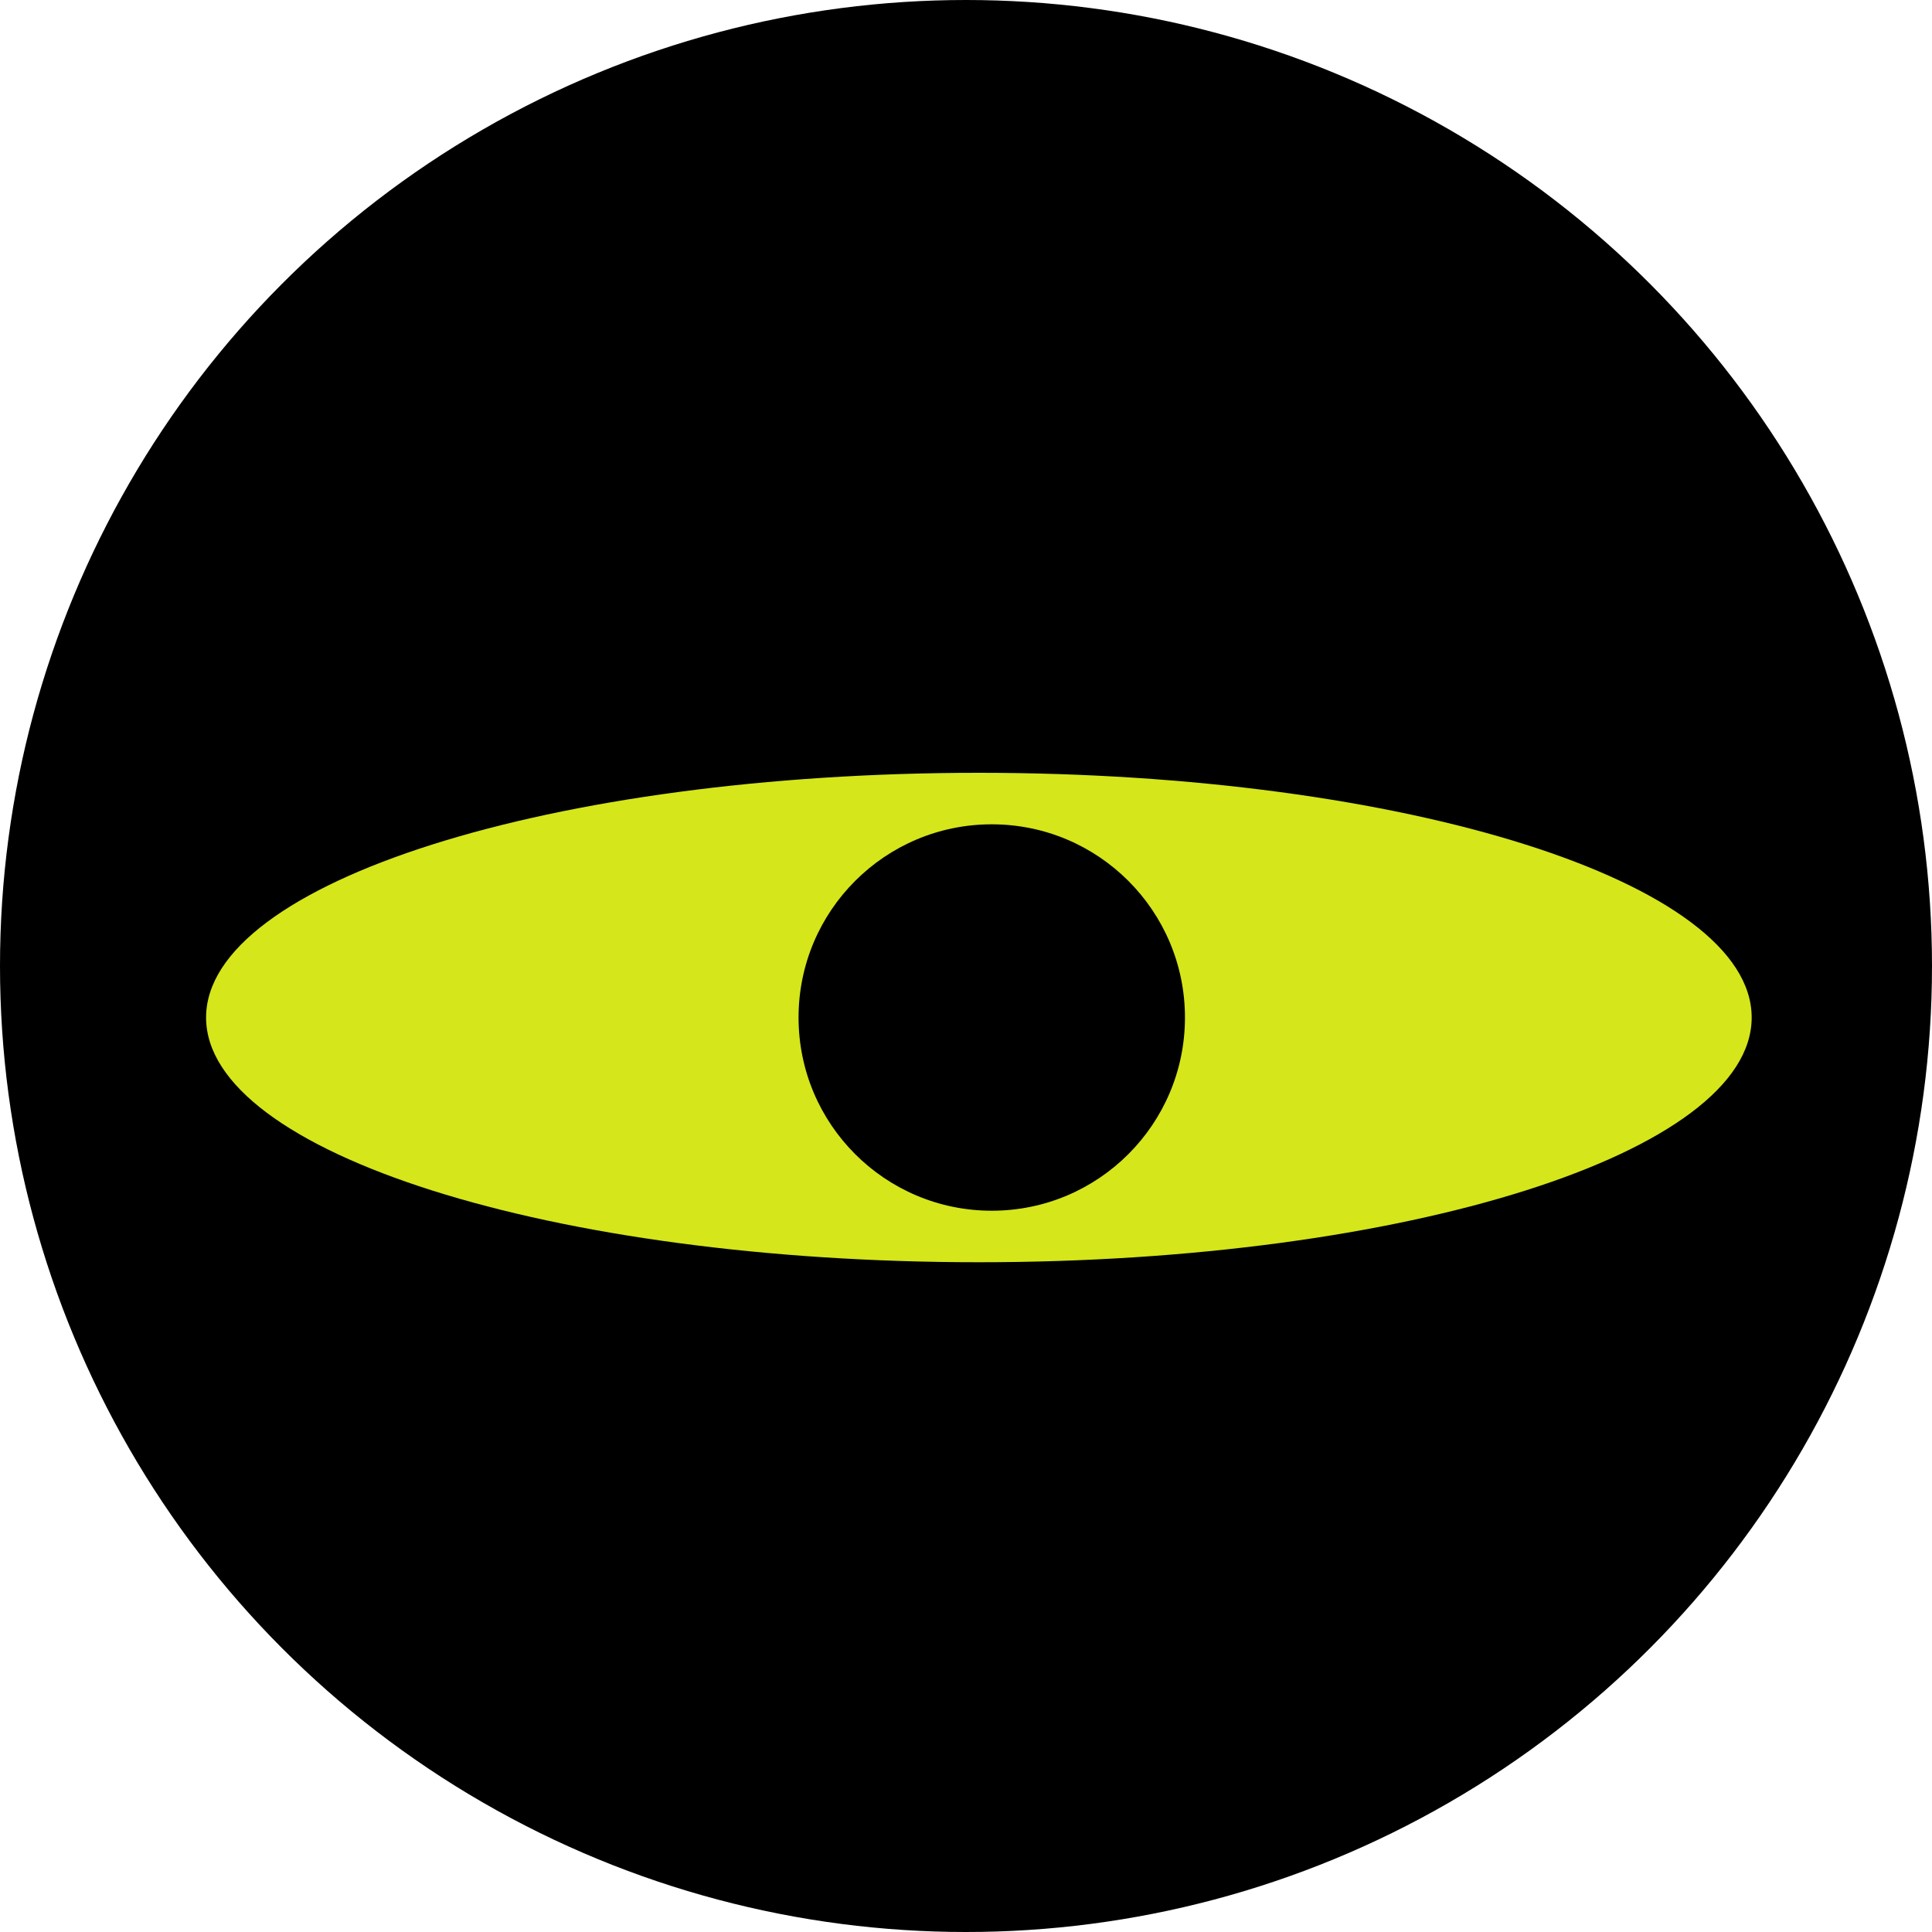
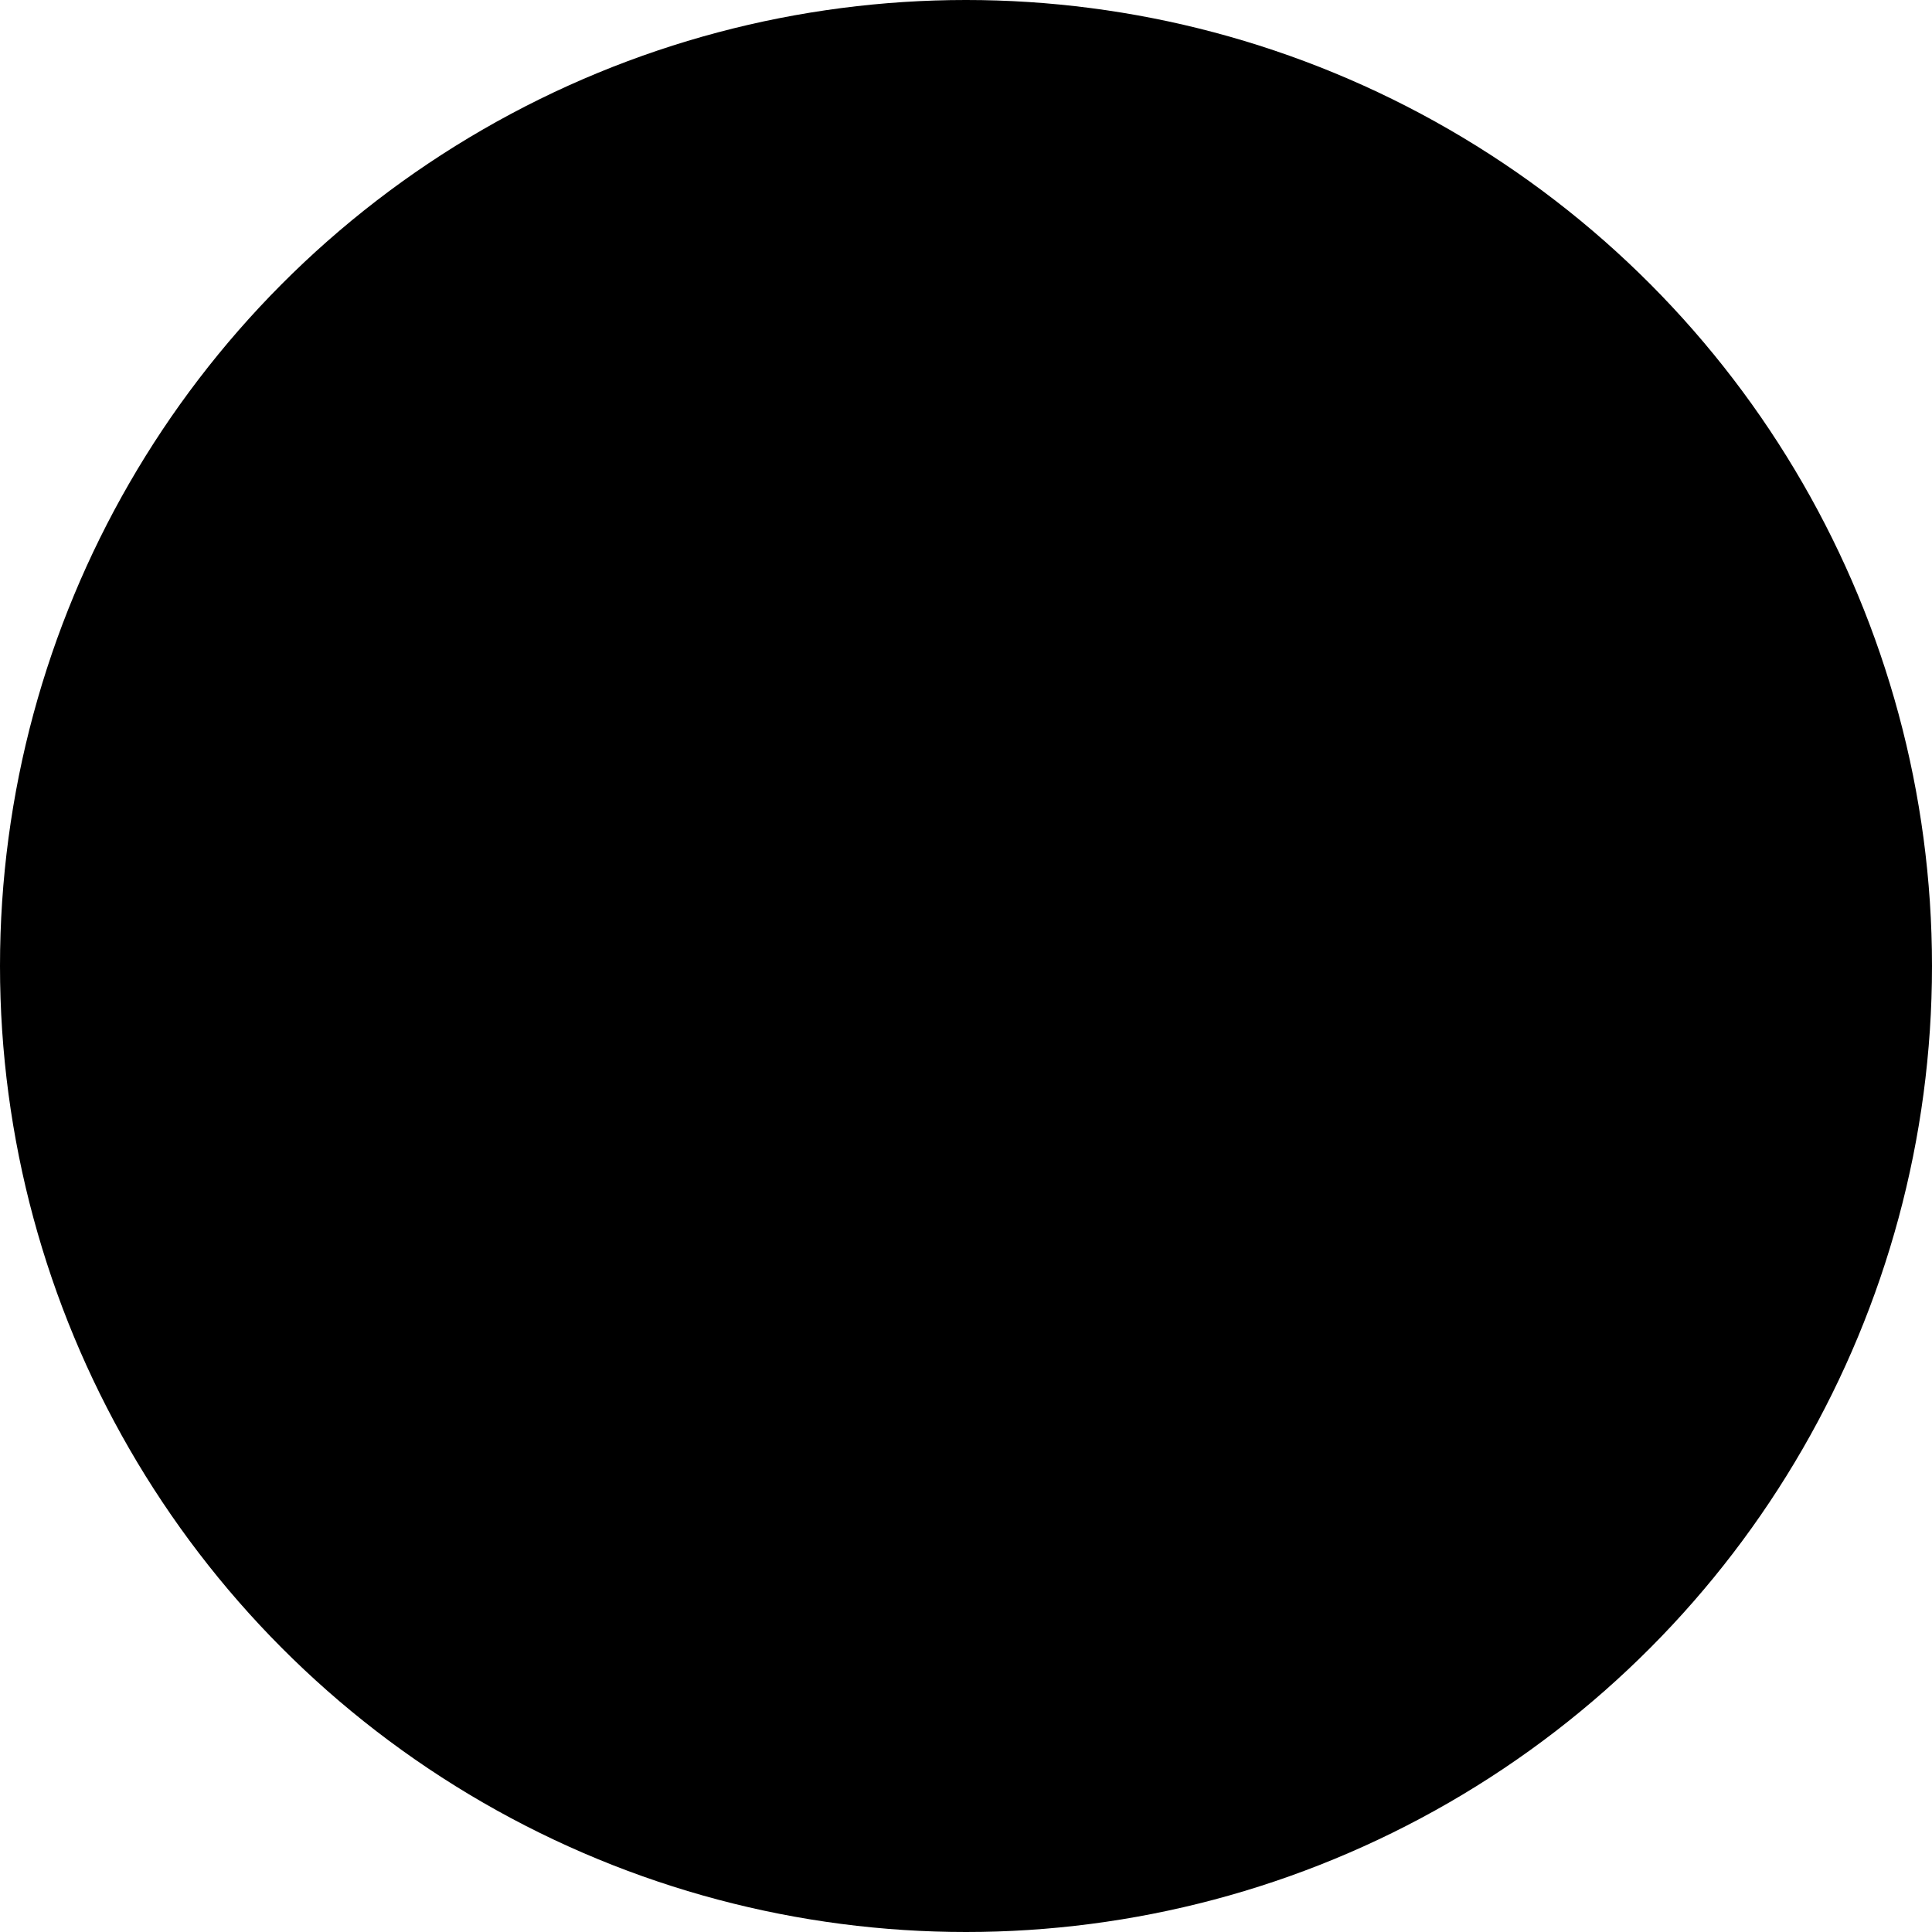
<svg xmlns="http://www.w3.org/2000/svg" width="75" height="75" viewBox="0 0 75 75" fill="none">
  <circle cx="37.5" cy="37.5" r="37.5" fill="black" />
-   <path d="M68 39.5C68 34.253 54.569 30 38 30C21.431 30 8 34.253 8 39.5C8 44.747 21.431 49 38 49C54.569 49 68 44.747 68 39.5Z" fill="#D5E61B" />
-   <circle cx="38.5" cy="39.5" r="7.5" fill="black" />
</svg>